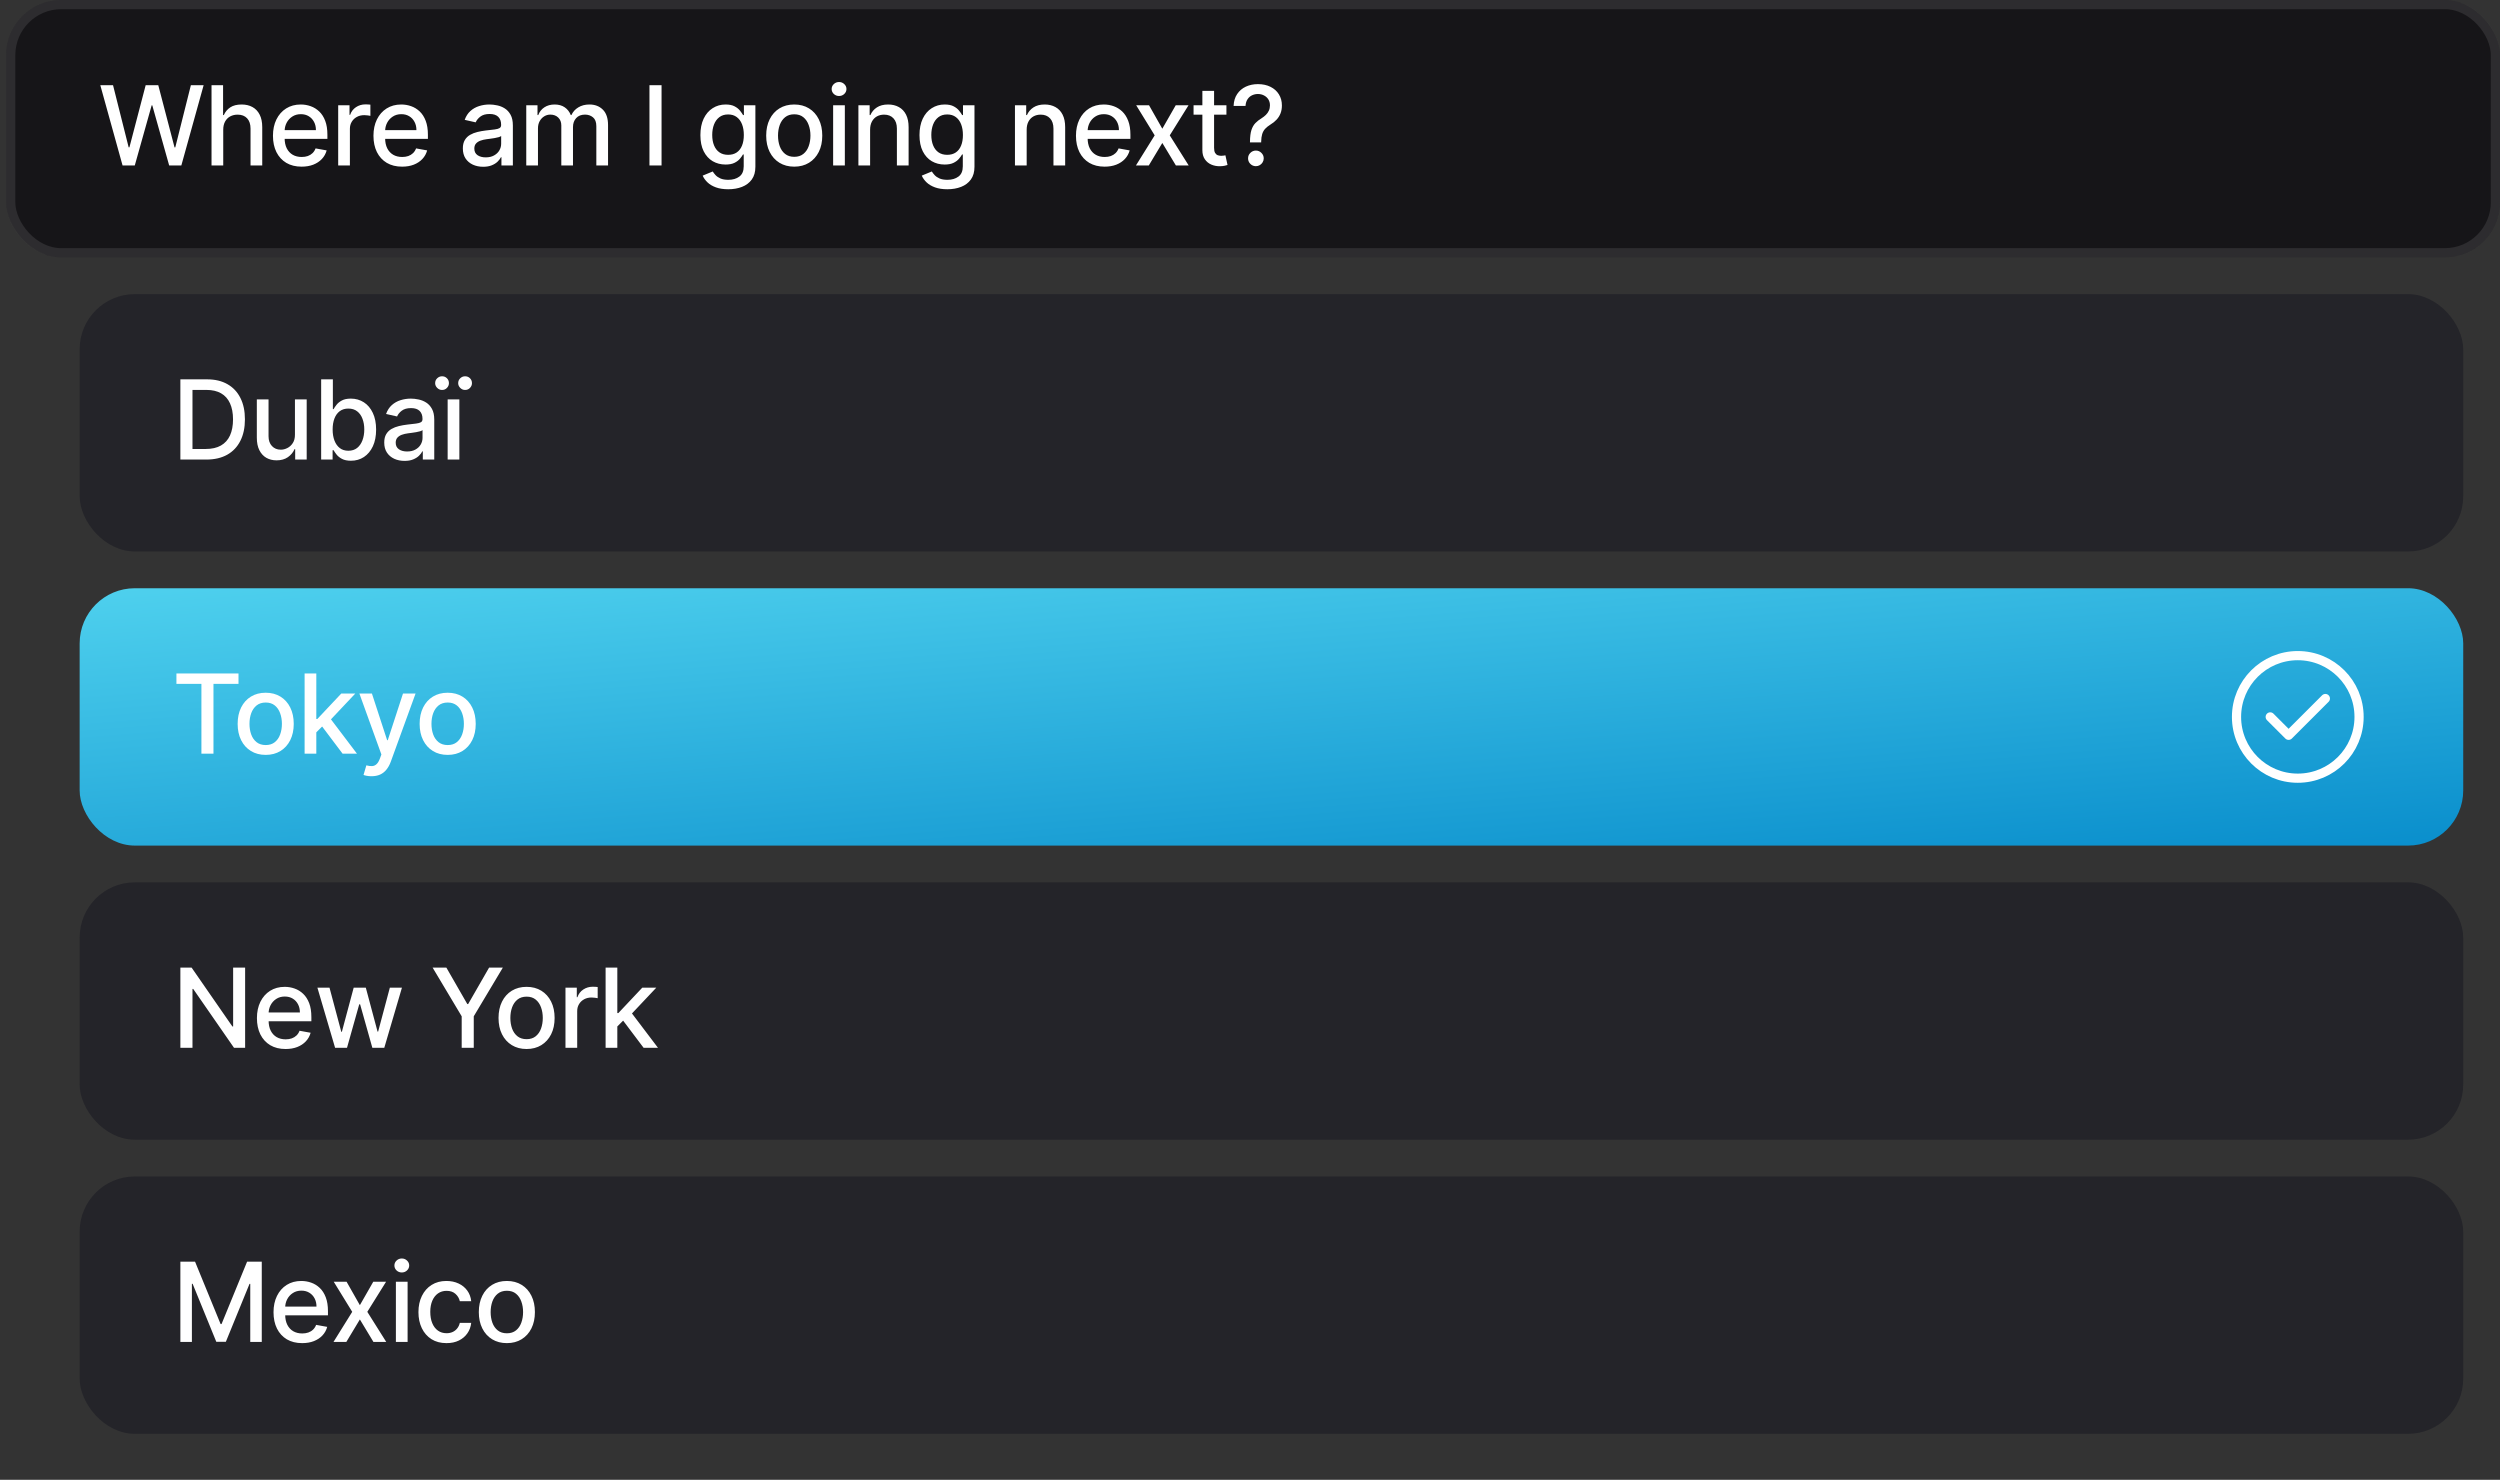
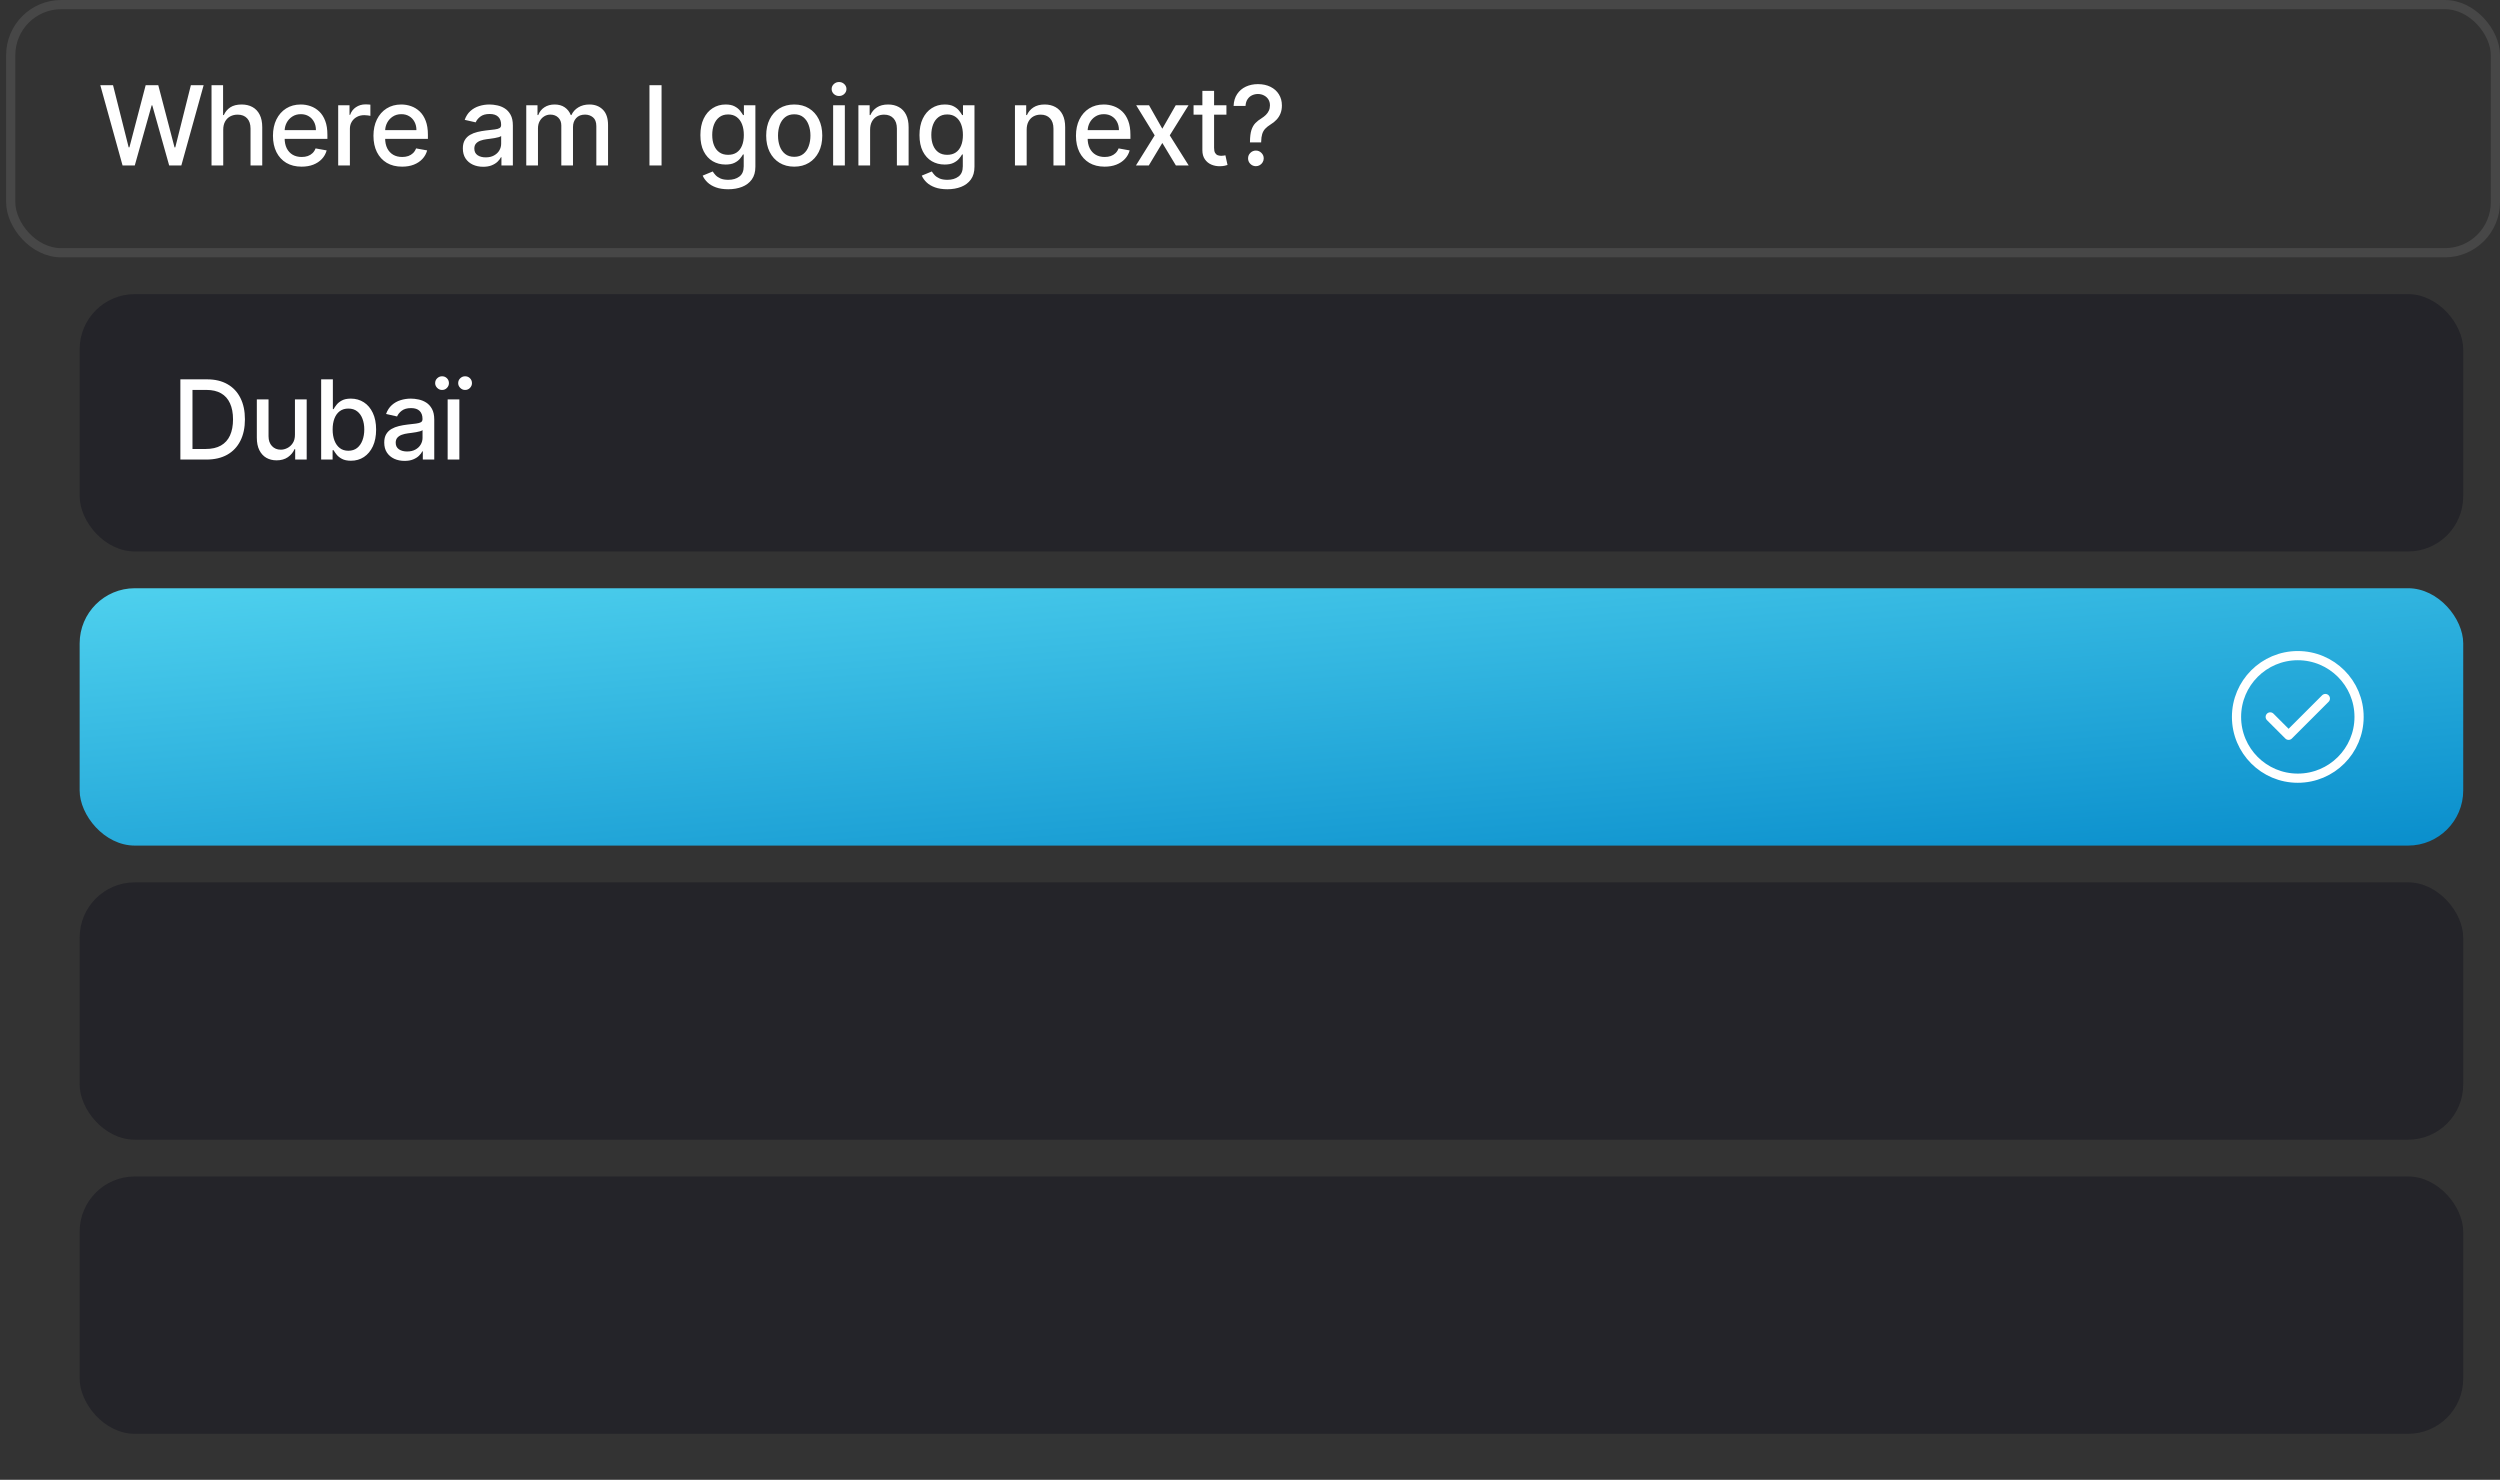
<svg xmlns="http://www.w3.org/2000/svg" width="272" height="161" viewBox="0 0 272 161" fill="none">
  <rect x="0" y="0" width="272" height="161" fill="#333333" stroke="none" />
-   <rect x="0.667" width="271.333" height="28" rx="6" fill="#161518" />
  <rect x="1.167" y="0.5" width="270.333" height="27" rx="5.5" stroke="white" stroke-opacity="0.1" />
  <path d="M13.334 18L10.914 9.273H12.299L13.999 16.031H14.08L15.848 9.273H17.221L18.989 16.035H19.07L20.766 9.273H22.155L19.73 18H18.405L16.569 11.463H16.5L14.664 18H13.334ZM24.288 14.114V18H23.014V9.273H24.271V12.52H24.352C24.505 12.168 24.739 11.888 25.055 11.68C25.37 11.473 25.782 11.369 26.291 11.369C26.739 11.369 27.131 11.462 27.467 11.646C27.805 11.831 28.066 12.107 28.251 12.473C28.438 12.837 28.532 13.291 28.532 13.837V18H27.258V13.99C27.258 13.51 27.134 13.138 26.887 12.874C26.64 12.607 26.296 12.473 25.856 12.473C25.555 12.473 25.285 12.537 25.046 12.665C24.81 12.793 24.624 12.98 24.488 13.227C24.354 13.472 24.288 13.767 24.288 14.114ZM32.813 18.132C32.168 18.132 31.613 17.994 31.147 17.719C30.684 17.44 30.326 17.05 30.073 16.547C29.823 16.041 29.698 15.449 29.698 14.77C29.698 14.099 29.823 13.508 30.073 12.997C30.326 12.486 30.678 12.087 31.13 11.8C31.585 11.513 32.116 11.369 32.724 11.369C33.093 11.369 33.451 11.43 33.798 11.553C34.144 11.675 34.455 11.867 34.731 12.128C35.007 12.389 35.224 12.729 35.383 13.146C35.542 13.561 35.621 14.065 35.621 14.659V15.111H30.418V14.156H34.373C34.373 13.821 34.305 13.524 34.168 13.266C34.032 13.004 33.84 12.798 33.593 12.648C33.349 12.497 33.062 12.422 32.732 12.422C32.374 12.422 32.062 12.51 31.795 12.686C31.531 12.859 31.326 13.087 31.181 13.368C31.039 13.646 30.968 13.949 30.968 14.276V15.021C30.968 15.459 31.045 15.831 31.198 16.138C31.355 16.445 31.572 16.679 31.85 16.841C32.129 17 32.454 17.079 32.826 17.079C33.068 17.079 33.288 17.046 33.487 16.977C33.685 16.906 33.857 16.801 34.002 16.662C34.147 16.523 34.258 16.351 34.335 16.146L35.541 16.364C35.444 16.719 35.271 17.03 35.021 17.297C34.773 17.561 34.462 17.767 34.087 17.915C33.715 18.06 33.291 18.132 32.813 18.132ZM36.795 18V11.454H38.027V12.494H38.095C38.214 12.142 38.425 11.865 38.726 11.663C39.03 11.459 39.373 11.357 39.757 11.357C39.836 11.357 39.93 11.359 40.038 11.365C40.149 11.371 40.236 11.378 40.298 11.386V12.605C40.247 12.591 40.156 12.575 40.025 12.558C39.895 12.538 39.764 12.528 39.633 12.528C39.332 12.528 39.064 12.592 38.828 12.72C38.595 12.845 38.41 13.02 38.274 13.244C38.138 13.466 38.069 13.719 38.069 14.003V18H36.795ZM43.747 18.132C43.102 18.132 42.547 17.994 42.081 17.719C41.618 17.44 41.26 17.05 41.007 16.547C40.757 16.041 40.632 15.449 40.632 14.77C40.632 14.099 40.757 13.508 41.007 12.997C41.26 12.486 41.612 12.087 42.064 11.8C42.519 11.513 43.05 11.369 43.658 11.369C44.027 11.369 44.385 11.43 44.732 11.553C45.078 11.675 45.389 11.867 45.665 12.128C45.941 12.389 46.158 12.729 46.317 13.146C46.476 13.561 46.556 14.065 46.556 14.659V15.111H41.352V14.156H45.307C45.307 13.821 45.239 13.524 45.102 13.266C44.966 13.004 44.774 12.798 44.527 12.648C44.283 12.497 43.996 12.422 43.666 12.422C43.308 12.422 42.996 12.51 42.729 12.686C42.465 12.859 42.26 13.087 42.115 13.368C41.973 13.646 41.902 13.949 41.902 14.276V15.021C41.902 15.459 41.979 15.831 42.132 16.138C42.288 16.445 42.506 16.679 42.784 16.841C43.063 17 43.388 17.079 43.76 17.079C44.002 17.079 44.222 17.046 44.421 16.977C44.62 16.906 44.791 16.801 44.936 16.662C45.081 16.523 45.192 16.351 45.269 16.146L46.475 16.364C46.378 16.719 46.205 17.03 45.955 17.297C45.708 17.561 45.397 17.767 45.022 17.915C44.649 18.06 44.225 18.132 43.747 18.132ZM52.57 18.145C52.155 18.145 51.78 18.068 51.445 17.915C51.11 17.759 50.844 17.533 50.648 17.237C50.455 16.942 50.358 16.579 50.358 16.151C50.358 15.781 50.429 15.477 50.571 15.239C50.713 15 50.905 14.811 51.147 14.672C51.388 14.533 51.658 14.428 51.956 14.357C52.255 14.286 52.559 14.232 52.868 14.195C53.26 14.149 53.578 14.112 53.823 14.084C54.067 14.053 54.245 14.003 54.355 13.935C54.466 13.867 54.522 13.756 54.522 13.602V13.572C54.522 13.2 54.416 12.912 54.206 12.707C53.999 12.503 53.689 12.401 53.277 12.401C52.848 12.401 52.51 12.496 52.263 12.686C52.019 12.874 51.85 13.082 51.756 13.312L50.559 13.04C50.701 12.642 50.908 12.321 51.181 12.077C51.456 11.829 51.773 11.651 52.131 11.54C52.489 11.426 52.865 11.369 53.26 11.369C53.522 11.369 53.799 11.401 54.091 11.463C54.387 11.523 54.662 11.633 54.918 11.796C55.176 11.957 55.388 12.189 55.553 12.49C55.718 12.788 55.8 13.176 55.8 13.653V18H54.556V17.105H54.505C54.422 17.27 54.299 17.432 54.134 17.591C53.969 17.75 53.757 17.882 53.499 17.987C53.24 18.092 52.931 18.145 52.57 18.145ZM52.847 17.122C53.199 17.122 53.5 17.053 53.75 16.913C54.003 16.774 54.195 16.592 54.326 16.368C54.459 16.141 54.526 15.898 54.526 15.639V14.796C54.48 14.841 54.392 14.883 54.262 14.923C54.134 14.96 53.987 14.993 53.823 15.021C53.658 15.047 53.498 15.071 53.341 15.094C53.185 15.114 53.054 15.131 52.949 15.145C52.702 15.176 52.476 15.229 52.272 15.303C52.07 15.376 51.908 15.483 51.786 15.622C51.666 15.758 51.607 15.94 51.607 16.168C51.607 16.483 51.723 16.722 51.956 16.884C52.189 17.043 52.486 17.122 52.847 17.122ZM57.257 18V11.454H58.48V12.52H58.561C58.697 12.159 58.92 11.878 59.23 11.676C59.54 11.472 59.91 11.369 60.342 11.369C60.78 11.369 61.146 11.472 61.442 11.676C61.74 11.881 61.96 12.162 62.102 12.52H62.17C62.327 12.171 62.575 11.892 62.916 11.685C63.257 11.474 63.663 11.369 64.135 11.369C64.729 11.369 65.213 11.555 65.588 11.928C65.966 12.3 66.155 12.861 66.155 13.611V18H64.881V13.73C64.881 13.287 64.76 12.966 64.519 12.767C64.277 12.568 63.989 12.469 63.653 12.469C63.239 12.469 62.916 12.597 62.686 12.852C62.456 13.105 62.341 13.43 62.341 13.828V18H61.071V13.649C61.071 13.294 60.96 13.008 60.739 12.793C60.517 12.577 60.229 12.469 59.874 12.469C59.632 12.469 59.409 12.533 59.205 12.661C59.003 12.786 58.84 12.96 58.715 13.185C58.592 13.409 58.531 13.669 58.531 13.964V18H57.257ZM71.977 9.273V18H70.661V9.273H71.977ZM79.233 20.591C78.713 20.591 78.266 20.523 77.891 20.386C77.518 20.25 77.214 20.07 76.979 19.845C76.743 19.621 76.567 19.375 76.45 19.108L77.545 18.656C77.622 18.781 77.724 18.913 77.852 19.053C77.983 19.195 78.159 19.315 78.381 19.415C78.605 19.514 78.893 19.564 79.246 19.564C79.729 19.564 80.128 19.446 80.443 19.21C80.758 18.977 80.916 18.605 80.916 18.094V16.807H80.835C80.758 16.946 80.648 17.101 80.503 17.271C80.361 17.442 80.165 17.59 79.915 17.715C79.665 17.84 79.339 17.902 78.939 17.902C78.422 17.902 77.956 17.781 77.541 17.54C77.129 17.296 76.802 16.936 76.561 16.462C76.322 15.984 76.203 15.398 76.203 14.702C76.203 14.006 76.321 13.409 76.557 12.912C76.795 12.415 77.122 12.034 77.537 11.77C77.952 11.503 78.422 11.369 78.947 11.369C79.354 11.369 79.682 11.438 79.932 11.574C80.182 11.707 80.376 11.864 80.516 12.043C80.657 12.222 80.767 12.379 80.844 12.516H80.937V11.454H82.186V18.145C82.186 18.707 82.055 19.169 81.794 19.53C81.532 19.891 81.179 20.158 80.733 20.331C80.29 20.504 79.79 20.591 79.233 20.591ZM79.22 16.845C79.587 16.845 79.896 16.76 80.149 16.59C80.405 16.416 80.598 16.169 80.729 15.848C80.862 15.524 80.929 15.136 80.929 14.685C80.929 14.244 80.864 13.857 80.733 13.521C80.602 13.186 80.41 12.925 80.157 12.737C79.905 12.547 79.592 12.452 79.22 12.452C78.837 12.452 78.517 12.551 78.261 12.75C78.006 12.946 77.812 13.213 77.682 13.551C77.554 13.889 77.49 14.267 77.49 14.685C77.49 15.114 77.555 15.49 77.686 15.814C77.817 16.138 78.01 16.391 78.266 16.572C78.524 16.754 78.842 16.845 79.22 16.845ZM86.412 18.132C85.798 18.132 85.263 17.991 84.805 17.71C84.348 17.429 83.993 17.035 83.74 16.53C83.487 16.024 83.361 15.433 83.361 14.757C83.361 14.078 83.487 13.484 83.74 12.976C83.993 12.467 84.348 12.072 84.805 11.791C85.263 11.51 85.798 11.369 86.412 11.369C87.025 11.369 87.561 11.51 88.018 11.791C88.476 12.072 88.831 12.467 89.084 12.976C89.337 13.484 89.463 14.078 89.463 14.757C89.463 15.433 89.337 16.024 89.084 16.53C88.831 17.035 88.476 17.429 88.018 17.71C87.561 17.991 87.025 18.132 86.412 18.132ZM86.416 17.062C86.814 17.062 87.143 16.957 87.405 16.747C87.666 16.537 87.859 16.257 87.984 15.908C88.112 15.558 88.176 15.173 88.176 14.753C88.176 14.335 88.112 13.952 87.984 13.602C87.859 13.25 87.666 12.967 87.405 12.754C87.143 12.541 86.814 12.435 86.416 12.435C86.016 12.435 85.683 12.541 85.419 12.754C85.158 12.967 84.963 13.25 84.835 13.602C84.71 13.952 84.648 14.335 84.648 14.753C84.648 15.173 84.71 15.558 84.835 15.908C84.963 16.257 85.158 16.537 85.419 16.747C85.683 16.957 86.016 17.062 86.416 17.062ZM90.645 18V11.454H91.919V18H90.645ZM91.289 10.445C91.067 10.445 90.877 10.371 90.718 10.223C90.561 10.072 90.483 9.893 90.483 9.686C90.483 9.476 90.561 9.297 90.718 9.149C90.877 8.999 91.067 8.923 91.289 8.923C91.51 8.923 91.699 8.999 91.856 9.149C92.014 9.297 92.094 9.476 92.094 9.686C92.094 9.893 92.014 10.072 91.856 10.223C91.699 10.371 91.51 10.445 91.289 10.445ZM94.668 14.114V18H93.394V11.454H94.617V12.52H94.698C94.848 12.173 95.084 11.895 95.405 11.685C95.729 11.474 96.136 11.369 96.628 11.369C97.074 11.369 97.465 11.463 97.8 11.651C98.135 11.835 98.395 12.111 98.58 12.477C98.764 12.844 98.857 13.297 98.857 13.837V18H97.582V13.99C97.582 13.516 97.459 13.145 97.212 12.878C96.965 12.608 96.625 12.473 96.193 12.473C95.898 12.473 95.635 12.537 95.405 12.665C95.178 12.793 94.997 12.98 94.864 13.227C94.733 13.472 94.668 13.767 94.668 14.114ZM103.07 20.591C102.55 20.591 102.102 20.523 101.727 20.386C101.355 20.25 101.051 20.07 100.815 19.845C100.58 19.621 100.404 19.375 100.287 19.108L101.382 18.656C101.459 18.781 101.561 18.913 101.689 19.053C101.82 19.195 101.996 19.315 102.217 19.415C102.442 19.514 102.73 19.564 103.082 19.564C103.565 19.564 103.965 19.446 104.28 19.21C104.595 18.977 104.753 18.605 104.753 18.094V16.807H104.672C104.595 16.946 104.484 17.101 104.34 17.271C104.198 17.442 104.002 17.59 103.752 17.715C103.502 17.84 103.176 17.902 102.776 17.902C102.259 17.902 101.793 17.781 101.378 17.54C100.966 17.296 100.639 16.936 100.398 16.462C100.159 15.984 100.04 15.398 100.04 14.702C100.04 14.006 100.158 13.409 100.394 12.912C100.632 12.415 100.959 12.034 101.374 11.77C101.788 11.503 102.259 11.369 102.784 11.369C103.19 11.369 103.519 11.438 103.769 11.574C104.019 11.707 104.213 11.864 104.352 12.043C104.494 12.222 104.604 12.379 104.68 12.516H104.774V11.454H106.023V18.145C106.023 18.707 105.892 19.169 105.631 19.53C105.369 19.891 105.016 20.158 104.57 20.331C104.127 20.504 103.627 20.591 103.07 20.591ZM103.057 16.845C103.423 16.845 103.733 16.76 103.986 16.59C104.242 16.416 104.435 16.169 104.565 15.848C104.699 15.524 104.766 15.136 104.766 14.685C104.766 14.244 104.7 13.857 104.57 13.521C104.439 13.186 104.247 12.925 103.994 12.737C103.742 12.547 103.429 12.452 103.057 12.452C102.673 12.452 102.354 12.551 102.098 12.75C101.842 12.946 101.649 13.213 101.519 13.551C101.391 13.889 101.327 14.267 101.327 14.685C101.327 15.114 101.392 15.49 101.523 15.814C101.654 16.138 101.847 16.391 102.102 16.572C102.361 16.754 102.679 16.845 103.057 16.845ZM111.702 14.114V18H110.427V11.454H111.65V12.52H111.731C111.882 12.173 112.118 11.895 112.439 11.685C112.763 11.474 113.17 11.369 113.662 11.369C114.108 11.369 114.498 11.463 114.834 11.651C115.169 11.835 115.429 12.111 115.613 12.477C115.798 12.844 115.89 13.297 115.89 13.837V18H114.616V13.99C114.616 13.516 114.493 13.145 114.246 12.878C113.998 12.608 113.659 12.473 113.227 12.473C112.932 12.473 112.669 12.537 112.439 12.665C112.212 12.793 112.031 12.98 111.898 13.227C111.767 13.472 111.702 13.767 111.702 14.114ZM120.18 18.132C119.535 18.132 118.98 17.994 118.514 17.719C118.051 17.44 117.693 17.05 117.44 16.547C117.19 16.041 117.065 15.449 117.065 14.77C117.065 14.099 117.19 13.508 117.44 12.997C117.693 12.486 118.045 12.087 118.497 11.8C118.952 11.513 119.483 11.369 120.091 11.369C120.46 11.369 120.818 11.43 121.165 11.553C121.511 11.675 121.822 11.867 122.098 12.128C122.373 12.389 122.591 12.729 122.75 13.146C122.909 13.561 122.989 14.065 122.989 14.659V15.111H117.785V14.156H121.74C121.74 13.821 121.672 13.524 121.535 13.266C121.399 13.004 121.207 12.798 120.96 12.648C120.716 12.497 120.429 12.422 120.099 12.422C119.741 12.422 119.429 12.51 119.162 12.686C118.898 12.859 118.693 13.087 118.548 13.368C118.406 13.646 118.335 13.949 118.335 14.276V15.021C118.335 15.459 118.412 15.831 118.565 16.138C118.722 16.445 118.939 16.679 119.217 16.841C119.496 17 119.821 17.079 120.193 17.079C120.435 17.079 120.655 17.046 120.854 16.977C121.052 16.906 121.224 16.801 121.369 16.662C121.514 16.523 121.625 16.351 121.702 16.146L122.908 16.364C122.811 16.719 122.638 17.03 122.388 17.297C122.141 17.561 121.829 17.767 121.454 17.915C121.082 18.06 120.658 18.132 120.18 18.132ZM125.016 11.454L126.46 14.003L127.918 11.454H129.311L127.27 14.727L129.328 18H127.935L126.46 15.554L124.99 18H123.592L125.629 14.727L123.618 11.454H125.016ZM133.435 11.454V12.477H129.859V11.454H133.435ZM130.818 9.886H132.092V16.078C132.092 16.325 132.129 16.511 132.203 16.636C132.277 16.759 132.372 16.842 132.489 16.888C132.608 16.93 132.737 16.952 132.876 16.952C132.979 16.952 133.068 16.945 133.145 16.93C133.222 16.916 133.281 16.905 133.324 16.896L133.554 17.949C133.48 17.977 133.375 18.006 133.239 18.034C133.102 18.065 132.932 18.082 132.727 18.085C132.392 18.091 132.08 18.031 131.79 17.906C131.5 17.781 131.266 17.588 131.087 17.327C130.908 17.065 130.818 16.737 130.818 16.342V9.886ZM135.998 15.49V15.409C136.003 14.881 136.056 14.46 136.155 14.148C136.258 13.835 136.402 13.582 136.59 13.389C136.777 13.196 137.003 13.02 137.267 12.861C137.438 12.753 137.591 12.632 137.728 12.499C137.864 12.365 137.972 12.212 138.052 12.038C138.131 11.865 138.171 11.673 138.171 11.463C138.171 11.21 138.111 10.992 137.992 10.807C137.873 10.622 137.714 10.48 137.515 10.381C137.319 10.278 137.1 10.227 136.858 10.227C136.64 10.227 136.431 10.273 136.232 10.364C136.033 10.454 135.868 10.597 135.738 10.79C135.607 10.98 135.532 11.226 135.512 11.527H134.216C134.236 11.016 134.365 10.584 134.604 10.232C134.843 9.876 135.158 9.608 135.55 9.426C135.945 9.244 136.381 9.153 136.858 9.153C137.381 9.153 137.839 9.251 138.231 9.447C138.623 9.641 138.927 9.912 139.142 10.261C139.361 10.608 139.471 11.013 139.471 11.476C139.471 11.794 139.421 12.081 139.321 12.337C139.222 12.589 139.08 12.815 138.895 13.014C138.714 13.213 138.495 13.389 138.239 13.543C137.998 13.693 137.802 13.849 137.651 14.011C137.503 14.173 137.395 14.365 137.327 14.587C137.259 14.808 137.222 15.082 137.216 15.409V15.49H135.998ZM136.641 18.081C136.408 18.081 136.208 17.999 136.04 17.834C135.873 17.666 135.789 17.465 135.789 17.229C135.789 16.996 135.873 16.797 136.04 16.632C136.208 16.465 136.408 16.381 136.641 16.381C136.871 16.381 137.07 16.465 137.238 16.632C137.408 16.797 137.493 16.996 137.493 17.229C137.493 17.385 137.454 17.528 137.374 17.659C137.297 17.787 137.195 17.889 137.067 17.966C136.939 18.043 136.797 18.081 136.641 18.081Z" fill="white" />
  <rect x="8.666" y="32" width="259.333" height="28" rx="6" fill="#242429" />
  <path d="M22.451 50H19.625V41.273H22.54C23.395 41.273 24.13 41.447 24.743 41.797C25.357 42.144 25.827 42.642 26.154 43.293C26.483 43.94 26.648 44.717 26.648 45.624C26.648 46.533 26.482 47.314 26.149 47.967C25.82 48.621 25.343 49.124 24.718 49.476C24.093 49.825 23.337 50 22.451 50ZM20.942 48.849H22.378C23.043 48.849 23.596 48.724 24.036 48.474C24.476 48.222 24.806 47.856 25.024 47.379C25.243 46.899 25.353 46.314 25.353 45.624C25.353 44.939 25.243 44.358 25.024 43.881C24.808 43.403 24.486 43.041 24.057 42.794C23.628 42.547 23.096 42.423 22.459 42.423H20.942V48.849ZM32.09 47.285V43.455H33.368V50H32.115V48.867H32.047C31.896 49.216 31.655 49.507 31.323 49.74C30.993 49.97 30.582 50.085 30.091 50.085C29.671 50.085 29.298 49.993 28.974 49.808C28.653 49.621 28.401 49.344 28.216 48.977C28.034 48.611 27.943 48.158 27.943 47.618V43.455H29.217V47.465C29.217 47.91 29.341 48.266 29.588 48.53C29.835 48.794 30.156 48.926 30.551 48.926C30.79 48.926 31.027 48.867 31.263 48.747C31.501 48.628 31.699 48.447 31.855 48.206C32.014 47.965 32.092 47.658 32.09 47.285ZM34.942 50V41.273H36.216V44.516H36.293C36.367 44.379 36.473 44.222 36.613 44.043C36.752 43.864 36.945 43.707 37.192 43.574C37.439 43.438 37.766 43.369 38.172 43.369C38.701 43.369 39.172 43.503 39.587 43.77C40.002 44.037 40.327 44.422 40.563 44.925C40.802 45.428 40.921 46.033 40.921 46.74C40.921 47.447 40.803 48.054 40.567 48.56C40.331 49.062 40.008 49.45 39.596 49.723C39.184 49.993 38.714 50.128 38.185 50.128C37.787 50.128 37.462 50.061 37.209 49.928C36.959 49.794 36.763 49.638 36.621 49.459C36.479 49.28 36.37 49.121 36.293 48.981H36.187V50H34.942ZM36.191 46.727C36.191 47.188 36.258 47.591 36.391 47.938C36.525 48.284 36.718 48.555 36.971 48.751C37.223 48.945 37.533 49.041 37.9 49.041C38.28 49.041 38.598 48.94 38.854 48.739C39.11 48.534 39.303 48.257 39.434 47.908C39.567 47.558 39.634 47.165 39.634 46.727C39.634 46.295 39.569 45.908 39.438 45.564C39.31 45.22 39.117 44.949 38.858 44.75C38.603 44.551 38.283 44.452 37.9 44.452C37.53 44.452 37.218 44.547 36.962 44.737C36.709 44.928 36.517 45.193 36.387 45.534C36.256 45.875 36.191 46.273 36.191 46.727ZM44.017 50.145C43.602 50.145 43.227 50.068 42.892 49.915C42.556 49.758 42.291 49.533 42.095 49.237C41.901 48.942 41.805 48.58 41.805 48.151C41.805 47.781 41.876 47.477 42.018 47.239C42.16 47 42.352 46.811 42.593 46.672C42.835 46.533 43.105 46.428 43.403 46.356C43.701 46.285 44.005 46.231 44.315 46.195C44.707 46.149 45.025 46.112 45.269 46.084C45.514 46.053 45.691 46.003 45.802 45.935C45.913 45.867 45.968 45.756 45.968 45.602V45.572C45.968 45.2 45.863 44.912 45.653 44.707C45.445 44.503 45.136 44.401 44.724 44.401C44.295 44.401 43.957 44.496 43.71 44.686C43.465 44.874 43.296 45.082 43.203 45.312L42.005 45.04C42.147 44.642 42.355 44.321 42.627 44.077C42.903 43.83 43.22 43.651 43.578 43.54C43.935 43.426 44.312 43.369 44.707 43.369C44.968 43.369 45.245 43.401 45.538 43.463C45.833 43.523 46.109 43.633 46.364 43.795C46.623 43.957 46.835 44.189 46.999 44.49C47.164 44.788 47.247 45.176 47.247 45.653V50H46.002V49.105H45.951C45.869 49.27 45.745 49.432 45.58 49.591C45.416 49.75 45.204 49.882 44.945 49.987C44.687 50.092 44.377 50.145 44.017 50.145ZM44.294 49.122C44.646 49.122 44.947 49.053 45.197 48.913C45.45 48.774 45.642 48.592 45.772 48.368C45.906 48.141 45.972 47.898 45.972 47.639V46.795C45.927 46.841 45.839 46.883 45.708 46.923C45.58 46.96 45.434 46.993 45.269 47.021C45.105 47.047 44.944 47.071 44.788 47.094C44.632 47.114 44.501 47.131 44.396 47.145C44.149 47.176 43.923 47.229 43.718 47.303C43.517 47.376 43.355 47.483 43.232 47.622C43.113 47.758 43.053 47.94 43.053 48.168C43.053 48.483 43.17 48.722 43.403 48.883C43.636 49.043 43.933 49.122 44.294 49.122ZM48.704 50V43.455H49.978V50H48.704ZM48.094 42.428C47.895 42.428 47.721 42.354 47.57 42.206C47.42 42.055 47.344 41.882 47.344 41.686C47.344 41.473 47.42 41.295 47.57 41.153C47.721 41.011 47.895 40.94 48.094 40.94C48.307 40.94 48.485 41.011 48.627 41.153C48.772 41.295 48.844 41.473 48.844 41.686C48.844 41.882 48.772 42.055 48.627 42.206C48.485 42.354 48.307 42.428 48.094 42.428ZM50.6 42.428C50.401 42.428 50.226 42.354 50.076 42.206C49.925 42.055 49.85 41.882 49.85 41.686C49.85 41.473 49.925 41.295 50.076 41.153C50.226 41.011 50.401 40.94 50.6 40.94C50.813 40.94 50.991 41.011 51.133 41.153C51.278 41.295 51.35 41.473 51.35 41.686C51.35 41.882 51.278 42.055 51.133 42.206C50.991 42.354 50.813 42.428 50.6 42.428Z" fill="white" />
  <rect x="8.666" y="64" width="259.333" height="28" rx="6" fill="url(#paint0_linear_3037_15974)" />
-   <path d="M19.195 74.406V73.273H25.949V74.406H23.226V82H21.914V74.406H19.195ZM28.907 82.132C28.294 82.132 27.758 81.992 27.301 81.71C26.843 81.429 26.488 81.035 26.235 80.53C25.983 80.024 25.856 79.433 25.856 78.757C25.856 78.078 25.983 77.484 26.235 76.976C26.488 76.467 26.843 76.072 27.301 75.791C27.758 75.51 28.294 75.369 28.907 75.369C29.521 75.369 30.056 75.51 30.514 75.791C30.971 76.072 31.326 76.467 31.579 76.976C31.832 77.484 31.959 78.078 31.959 78.757C31.959 79.433 31.832 80.024 31.579 80.53C31.326 81.035 30.971 81.429 30.514 81.71C30.056 81.992 29.521 82.132 28.907 82.132ZM28.912 81.062C29.309 81.062 29.639 80.957 29.9 80.747C30.162 80.537 30.355 80.257 30.48 79.908C30.608 79.558 30.672 79.173 30.672 78.753C30.672 78.335 30.608 77.952 30.48 77.602C30.355 77.25 30.162 76.967 29.9 76.754C29.639 76.541 29.309 76.435 28.912 76.435C28.511 76.435 28.179 76.541 27.914 76.754C27.653 76.967 27.459 77.25 27.331 77.602C27.206 77.952 27.143 78.335 27.143 78.753C27.143 79.173 27.206 79.558 27.331 79.908C27.459 80.257 27.653 80.537 27.914 80.747C28.179 80.957 28.511 81.062 28.912 81.062ZM34.313 79.78L34.304 78.224H34.526L37.134 75.454H38.659L35.685 78.608H35.484L34.313 79.78ZM33.141 82V73.273H34.415V82H33.141ZM37.274 82L34.931 78.889L35.808 77.999L38.838 82H37.274ZM40.421 84.454C40.231 84.454 40.057 84.439 39.901 84.408C39.745 84.379 39.628 84.348 39.552 84.314L39.858 83.27C40.091 83.332 40.299 83.359 40.481 83.351C40.662 83.342 40.823 83.274 40.962 83.146C41.104 83.019 41.229 82.81 41.337 82.52L41.495 82.085L39.1 75.454H40.464L42.121 80.534H42.189L43.847 75.454H45.215L42.517 82.874C42.392 83.215 42.233 83.503 42.04 83.739C41.847 83.977 41.617 84.156 41.35 84.276C41.083 84.395 40.773 84.454 40.421 84.454ZM48.707 82.132C48.093 82.132 47.558 81.992 47.1 81.71C46.643 81.429 46.288 81.035 46.035 80.53C45.782 80.024 45.656 79.433 45.656 78.757C45.656 78.078 45.782 77.484 46.035 76.976C46.288 76.467 46.643 76.072 47.1 75.791C47.558 75.51 48.093 75.369 48.707 75.369C49.321 75.369 49.856 75.51 50.313 75.791C50.771 76.072 51.126 76.467 51.379 76.976C51.632 77.484 51.758 78.078 51.758 78.757C51.758 79.433 51.632 80.024 51.379 80.53C51.126 81.035 50.771 81.429 50.313 81.71C49.856 81.992 49.321 82.132 48.707 82.132ZM48.711 81.062C49.109 81.062 49.438 80.957 49.7 80.747C49.961 80.537 50.154 80.257 50.279 79.908C50.407 79.558 50.471 79.173 50.471 78.753C50.471 78.335 50.407 77.952 50.279 77.602C50.154 77.25 49.961 76.967 49.7 76.754C49.438 76.541 49.109 76.435 48.711 76.435C48.311 76.435 47.978 76.541 47.714 76.754C47.453 76.967 47.258 77.25 47.13 77.602C47.005 77.952 46.943 78.335 46.943 78.753C46.943 79.173 47.005 79.558 47.13 79.908C47.258 80.257 47.453 80.537 47.714 80.747C47.978 80.957 48.311 81.062 48.711 81.062Z" fill="white" />
  <g clip-path="url(#clip0_3037_15974)">
    <path d="M247 78L249 80L253 76M256.667 78C256.667 81.682 253.682 84.667 250 84.667C246.318 84.667 243.333 81.682 243.333 78C243.333 74.318 246.318 71.333 250 71.333C253.682 71.333 256.667 74.318 256.667 78Z" stroke="white" stroke-linecap="round" stroke-linejoin="round" />
  </g>
  <rect x="8.666" y="96" width="259.333" height="28" rx="6" fill="#242429" />
-   <path d="M26.669 105.273V114H25.459L21.023 107.599H20.942V114H19.625V105.273H20.844L25.284 111.682H25.365V105.273H26.669ZM31.069 114.132C30.424 114.132 29.869 113.994 29.403 113.719C28.94 113.44 28.582 113.05 28.329 112.547C28.079 112.041 27.954 111.449 27.954 110.77C27.954 110.099 28.079 109.509 28.329 108.997C28.582 108.486 28.934 108.087 29.386 107.8C29.84 107.513 30.372 107.369 30.979 107.369C31.349 107.369 31.707 107.43 32.053 107.553C32.4 107.675 32.711 107.866 32.986 108.128C33.262 108.389 33.479 108.729 33.639 109.146C33.798 109.561 33.877 110.065 33.877 110.659V111.111H28.674V110.156H32.629C32.629 109.821 32.56 109.524 32.424 109.266C32.288 109.004 32.096 108.798 31.849 108.648C31.604 108.497 31.317 108.422 30.988 108.422C30.63 108.422 30.317 108.51 30.05 108.686C29.786 108.859 29.582 109.087 29.437 109.368C29.295 109.646 29.224 109.949 29.224 110.276V111.021C29.224 111.459 29.3 111.831 29.454 112.138C29.61 112.445 29.827 112.679 30.106 112.841C30.384 113 30.709 113.08 31.082 113.08C31.323 113.08 31.543 113.045 31.742 112.977C31.941 112.906 32.113 112.801 32.258 112.662C32.403 112.523 32.514 112.351 32.59 112.146L33.796 112.364C33.7 112.719 33.526 113.03 33.276 113.297C33.029 113.561 32.718 113.767 32.343 113.915C31.971 114.06 31.546 114.132 31.069 114.132ZM36.458 114L34.532 107.455H35.849L37.132 112.261H37.195L38.482 107.455H39.799L41.078 112.24H41.141L42.416 107.455H43.732L41.81 114H40.511L39.181 109.274H39.083L37.754 114H36.458ZM47.066 105.273H48.562L50.842 109.24H50.936L53.215 105.273H54.711L51.545 110.574V114H50.232V110.574L47.066 105.273ZM57.291 114.132C56.677 114.132 56.142 113.991 55.684 113.71C55.227 113.429 54.872 113.036 54.619 112.53C54.366 112.024 54.24 111.433 54.24 110.757C54.24 110.078 54.366 109.484 54.619 108.976C54.872 108.467 55.227 108.072 55.684 107.791C56.142 107.51 56.677 107.369 57.291 107.369C57.905 107.369 58.44 107.51 58.898 107.791C59.355 108.072 59.71 108.467 59.963 108.976C60.216 109.484 60.342 110.078 60.342 110.757C60.342 111.433 60.216 112.024 59.963 112.53C59.71 113.036 59.355 113.429 58.898 113.71C58.44 113.991 57.905 114.132 57.291 114.132ZM57.295 113.062C57.693 113.062 58.023 112.957 58.284 112.747C58.545 112.537 58.739 112.257 58.864 111.908C58.991 111.558 59.055 111.173 59.055 110.753C59.055 110.335 58.991 109.952 58.864 109.602C58.739 109.25 58.545 108.967 58.284 108.754C58.023 108.541 57.693 108.435 57.295 108.435C56.895 108.435 56.562 108.541 56.298 108.754C56.037 108.967 55.842 109.25 55.714 109.602C55.589 109.952 55.527 110.335 55.527 110.753C55.527 111.173 55.589 111.558 55.714 111.908C55.842 112.257 56.037 112.537 56.298 112.747C56.562 112.957 56.895 113.062 57.295 113.062ZM61.524 114V107.455H62.756V108.494H62.824C62.944 108.142 63.154 107.865 63.455 107.663C63.759 107.459 64.103 107.357 64.486 107.357C64.566 107.357 64.659 107.359 64.767 107.365C64.878 107.371 64.965 107.378 65.027 107.386V108.605C64.976 108.591 64.885 108.575 64.755 108.558C64.624 108.538 64.493 108.528 64.362 108.528C64.061 108.528 63.793 108.592 63.557 108.72C63.324 108.845 63.139 109.02 63.003 109.244C62.867 109.466 62.799 109.719 62.799 110.003V114H61.524ZM67.062 111.78L67.053 110.224H67.275L69.883 107.455H71.408L68.434 110.608H68.234L67.062 111.78ZM65.89 114V105.273H67.164V114H65.89ZM70.023 114L67.68 110.889L68.558 109.999L71.587 114H70.023Z" fill="white" />
  <rect x="8.666" y="128" width="259.333" height="28" rx="6" fill="#242429" />
-   <path d="M19.625 137.273H21.223L24.002 144.057H24.104L26.882 137.273H28.48V146H27.228V139.685H27.147L24.573 145.987H23.533L20.959 139.68H20.878V146H19.625V137.273ZM32.874 146.132C32.229 146.132 31.673 145.994 31.207 145.719C30.744 145.44 30.386 145.05 30.134 144.547C29.884 144.041 29.759 143.449 29.759 142.77C29.759 142.099 29.884 141.509 30.134 140.997C30.386 140.486 30.739 140.087 31.19 139.8C31.645 139.513 32.176 139.369 32.784 139.369C33.153 139.369 33.511 139.43 33.858 139.553C34.205 139.675 34.516 139.866 34.791 140.128C35.067 140.389 35.284 140.729 35.443 141.146C35.602 141.561 35.682 142.065 35.682 142.659V143.111H30.479V142.156H34.433C34.433 141.821 34.365 141.524 34.229 141.266C34.092 141.004 33.901 140.798 33.653 140.648C33.409 140.497 33.122 140.422 32.793 140.422C32.435 140.422 32.122 140.51 31.855 140.686C31.591 140.859 31.386 141.087 31.241 141.368C31.099 141.646 31.028 141.949 31.028 142.276V143.021C31.028 143.459 31.105 143.831 31.259 144.138C31.415 144.445 31.632 144.679 31.91 144.841C32.189 145 32.514 145.08 32.886 145.08C33.128 145.08 33.348 145.045 33.547 144.977C33.746 144.906 33.918 144.801 34.062 144.662C34.207 144.523 34.318 144.351 34.395 144.146L35.601 144.364C35.504 144.719 35.331 145.03 35.081 145.297C34.834 145.561 34.523 145.767 34.148 145.915C33.776 146.06 33.351 146.132 32.874 146.132ZM37.709 139.455L39.154 142.003L40.611 139.455H42.004L39.963 142.727L42.021 146H40.628L39.154 143.554L37.683 146H36.286L38.322 142.727L36.311 139.455H37.709ZM43.073 146V139.455H44.347V146H43.073ZM43.716 138.445C43.494 138.445 43.304 138.371 43.145 138.223C42.989 138.072 42.911 137.893 42.911 137.686C42.911 137.476 42.989 137.297 43.145 137.149C43.304 136.999 43.494 136.923 43.716 136.923C43.938 136.923 44.127 136.999 44.283 137.149C44.442 137.297 44.521 137.476 44.521 137.686C44.521 137.893 44.442 138.072 44.283 138.223C44.127 138.371 43.938 138.445 43.716 138.445ZM48.578 146.132C47.944 146.132 47.399 145.989 46.942 145.702C46.487 145.412 46.138 145.013 45.893 144.504C45.649 143.996 45.527 143.413 45.527 142.757C45.527 142.092 45.652 141.506 45.902 140.997C46.152 140.486 46.504 140.087 46.959 139.8C47.413 139.513 47.949 139.369 48.565 139.369C49.062 139.369 49.505 139.462 49.895 139.646C50.284 139.828 50.598 140.084 50.837 140.413C51.078 140.743 51.221 141.128 51.267 141.568H50.027C49.959 141.261 49.802 140.997 49.558 140.776C49.317 140.554 48.993 140.443 48.587 140.443C48.231 140.443 47.92 140.537 47.653 140.724C47.389 140.909 47.183 141.173 47.035 141.517C46.888 141.858 46.814 142.261 46.814 142.727C46.814 143.205 46.886 143.616 47.031 143.963C47.176 144.31 47.38 144.578 47.645 144.768C47.912 144.959 48.226 145.054 48.587 145.054C48.828 145.054 49.047 145.01 49.243 144.922C49.442 144.831 49.608 144.702 49.741 144.534C49.878 144.366 49.973 144.165 50.027 143.929H51.267C51.221 144.352 51.084 144.73 50.853 145.062C50.623 145.395 50.315 145.656 49.929 145.847C49.545 146.037 49.095 146.132 48.578 146.132ZM55.147 146.132C54.533 146.132 53.997 145.991 53.54 145.71C53.083 145.429 52.727 145.036 52.475 144.53C52.222 144.024 52.095 143.433 52.095 142.757C52.095 142.078 52.222 141.484 52.475 140.976C52.727 140.467 53.083 140.072 53.54 139.791C53.997 139.51 54.533 139.369 55.147 139.369C55.76 139.369 56.296 139.51 56.753 139.791C57.211 140.072 57.566 140.467 57.818 140.976C58.071 141.484 58.198 142.078 58.198 142.757C58.198 143.433 58.071 144.024 57.818 144.53C57.566 145.036 57.211 145.429 56.753 145.71C56.296 145.991 55.76 146.132 55.147 146.132ZM55.151 145.062C55.548 145.062 55.878 144.957 56.139 144.747C56.401 144.537 56.594 144.257 56.719 143.908C56.847 143.558 56.911 143.173 56.911 142.753C56.911 142.335 56.847 141.952 56.719 141.602C56.594 141.25 56.401 140.967 56.139 140.754C55.878 140.541 55.548 140.435 55.151 140.435C54.75 140.435 54.418 140.541 54.154 140.754C53.892 140.967 53.698 141.25 53.57 141.602C53.445 141.952 53.382 142.335 53.382 142.753C53.382 143.173 53.445 143.558 53.57 143.908C53.698 144.257 53.892 144.537 54.154 144.747C54.418 144.957 54.75 145.062 55.151 145.062Z" fill="white" />
  <defs>
    <linearGradient id="paint0_linear_3037_15974" x1="-3.652" y1="60.22" x2="1.186" y2="119.688" gradientUnits="userSpaceOnUse">
      <stop stop-color="#55D7F1" />
      <stop offset="1" stop-color="#0186C8" />
    </linearGradient>
    <clipPath id="clip0_3037_15974">
      <rect width="16" height="16" fill="white" transform="translate(242 70)" />
    </clipPath>
  </defs>
</svg>